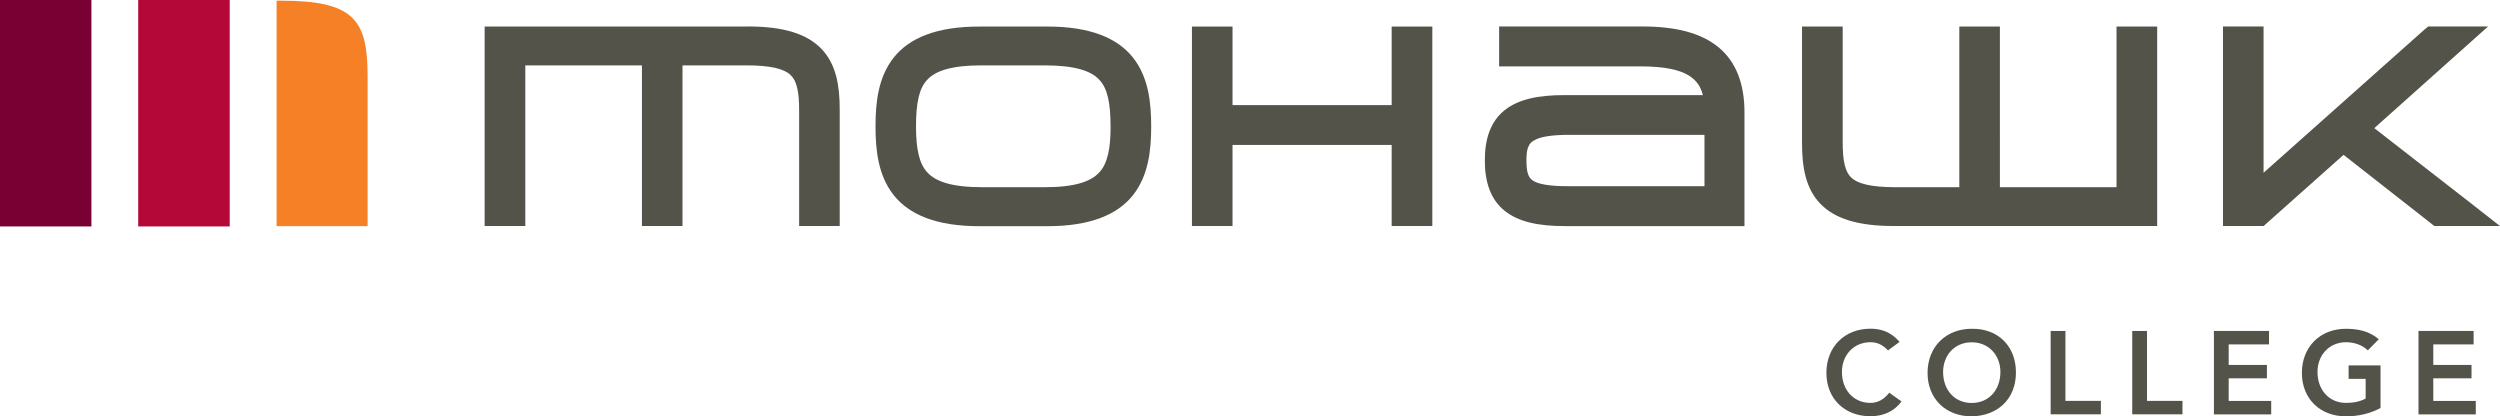
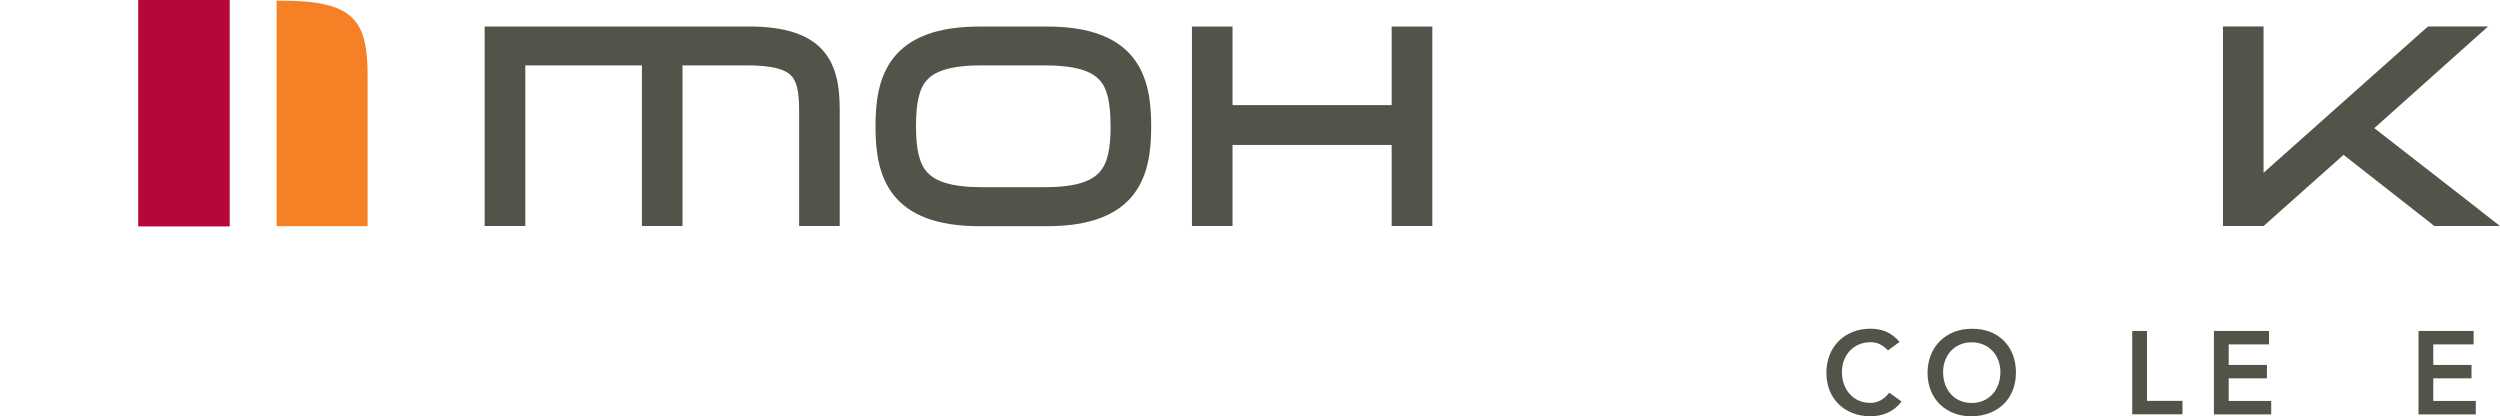
<svg xmlns="http://www.w3.org/2000/svg" id="Layer_1" viewBox="0 0 297.54 49.55">
  <defs>
    <style>.cls-1{fill:#f58025;}.cls-2{fill:#b30838;}.cls-3{fill:#54534a;}.cls-4{fill:#780032;}</style>
  </defs>
  <g>
    <path class="cls-3" d="M224.71,41.71c-.73-.77-1.4-.98-2.09-.98-2.04,0-3.4,1.57-3.4,3.54,0,2.12,1.36,3.68,3.4,3.68,.8,0,1.57-.36,2.23-1.21l1.46,1.04c-.9,1.23-2.24,1.76-3.7,1.76-3.05,0-5.24-2.07-5.24-5.17s2.18-5.25,5.24-5.25c1.34,0,2.49,.43,3.47,1.57l-1.37,1.01Z" />
    <path class="cls-3" d="M234.65,39.13c3.1-.06,5.28,2.02,5.28,5.2s-2.19,5.17-5.28,5.22c-3.05,0-5.24-2.07-5.24-5.17s2.19-5.25,5.24-5.25Zm.01,8.83c2.06,0,3.42-1.57,3.42-3.68,0-1.98-1.36-3.54-3.42-3.54s-3.4,1.57-3.4,3.54c0,2.12,1.36,3.68,3.4,3.68Z" />
-     <path class="cls-3" d="M244.05,39.39h1.77v8.32h4.22v1.6h-5.98v-9.92Z" />
    <path class="cls-3" d="M253.77,39.39h1.76v8.32h4.22v1.6h-5.98v-9.92Z" />
    <path class="cls-3" d="M263.48,39.39h6.57v1.6h-4.8v2.44h4.55v1.6h-4.55v2.69h5.06v1.6h-6.82v-9.92Z" />
-     <path class="cls-3" d="M283.3,48.57c-1.2,.64-2.58,.98-4.1,.98-3.05,0-5.24-2.07-5.24-5.17s2.18-5.25,5.24-5.25c1.51,0,2.87,.32,3.91,1.25l-1.3,1.32c-.63-.62-1.6-.97-2.59-.97-2.04,0-3.4,1.57-3.4,3.54,0,2.12,1.36,3.68,3.4,3.68,.9,0,1.71-.17,2.33-.52v-2.34h-2.03v-1.6h3.8v5.07Z" />
    <path class="cls-3" d="M287.83,39.39h6.57v1.6h-4.8v2.44h4.55v1.6h-4.55v2.69h5.06v1.6h-6.82v-9.92Z" />
  </g>
-   <rect class="cls-4" width="10.88" height="26.95" />
  <rect class="cls-2" x="16.45" width="10.89" height="26.95" />
  <path class="cls-1" d="M43.75,9.07C43.75,2.43,42.2,.08,33.47,.08h-.55V26.91h10.83V9.07Z" />
  <g>
    <path class="cls-3" d="M89.02,3.16h-31.34V26.9h4.84V7.78h13.88V26.9h4.83V7.78h7.55c3.05-.01,4.62,.46,5.31,1.15,.71,.65,1.03,1.93,1.02,4.25v13.72h4.83V13.03c0-2.82-.41-5.34-2.14-7.18-1.74-1.83-4.54-2.7-8.78-2.7Z" />
    <path class="cls-3" d="M124.6,3.16h-7.99c-5.17-.01-8.4,1.37-10.25,3.7-1.83,2.32-2.16,5.28-2.16,8.18,0,2.89,.33,5.86,2.16,8.18,1.85,2.33,5.08,3.71,10.25,3.7h7.99s.03,0,.05,0c5.13,0,8.36-1.38,10.2-3.7,1.83-2.33,2.16-5.29,2.16-8.18,0-2.89-.33-5.85-2.16-8.18-1.85-2.33-5.08-3.71-10.25-3.7Zm7.58,11.87c0,2.68-.37,4.46-1.36,5.5-.97,1.06-2.87,1.76-6.53,1.75h-7.39c-3.66,0-5.55-.69-6.52-1.75-.99-1.04-1.36-2.82-1.36-5.5,0-2.74,.36-4.52,1.34-5.54,.95-1.04,2.86-1.72,6.54-1.71h7.39c3.68,0,5.59,.67,6.54,1.71,.98,1.02,1.35,2.8,1.34,5.54Z" />
    <polygon class="cls-3" points="167.09 3.16 166.63 3.16 165.63 3.16 165.63 4.6 165.63 12.51 146.69 12.51 146.69 4.6 146.69 4.15 146.69 3.16 145.24 3.16 143.31 3.16 142.86 3.16 141.86 3.16 141.86 4.6 141.86 25.46 141.86 25.9 141.86 26.9 143.31 26.9 145.24 26.9 145.69 26.9 146.69 26.9 146.69 25.46 146.69 17.25 165.63 17.25 165.63 25.46 165.63 25.9 165.63 26.9 167.09 26.9 169.02 26.9 169.47 26.9 170.47 26.9 170.47 25.9 170.47 25.46 170.47 4.6 170.47 4.15 170.47 3.16 169.02 3.16 167.09 3.16" />
-     <path class="cls-3" d="M204.55,5.64c-2.11-1.74-5.13-2.48-9.04-2.49h-17.09V7.9h16.86c2.77,0,4.66,.4,5.77,1.12,.84,.55,1.35,1.23,1.62,2.3h-16.51c-3.09,0-5.43,.48-7.09,1.8-1.67,1.33-2.36,3.42-2.35,5.97-.01,2.57,.69,4.67,2.37,6.01,1.68,1.33,4.04,1.81,7.18,1.81h21.35V13.39c.01-3.32-.96-6-3.07-7.75Zm-1.69,10.42v6.1h-16.14c-2.51,.02-3.85-.31-4.35-.72-.26-.2-.4-.39-.52-.76-.12-.36-.18-.9-.18-1.61,0-.63,.06-1.12,.17-1.46,.19-.51,.39-.76,1.1-1.08,.71-.29,1.97-.49,3.86-.48h16.05Z" />
-     <path class="cls-3" d="M253.35,3.16h-1.45V22.28h-13.88V3.16h-4.83V22.28h-7.55c-3.05,.01-4.62-.46-5.31-1.15-.71-.65-1.03-1.94-1.02-4.26V3.16h-4.84v13.87c0,2.82,.41,5.34,2.14,7.18,1.74,1.83,4.54,2.69,8.79,2.69h31.34V3.16h-3.39Z" />
    <polygon class="cls-3" points="295.26 25.12 294.23 24.31 282.58 15.25 293.29 5.68 296.12 3.15 292.33 3.15 289.52 3.15 289.35 3.15 289 3.15 288.57 3.5 269.4 20.56 269.4 4.6 269.4 4.15 269.4 3.15 267.95 3.15 266.02 3.15 265.57 3.15 264.57 3.15 264.57 4.6 264.57 25.46 264.57 25.9 264.57 26.9 266.02 26.9 268.84 26.9 269.02 26.9 269.41 26.9 269.82 26.53 278.92 18.43 289.35 26.6 289.45 26.68 289.72 26.9 290.24 26.9 293.34 26.9 297.54 26.9 295.26 25.12" />
  </g>
</svg>